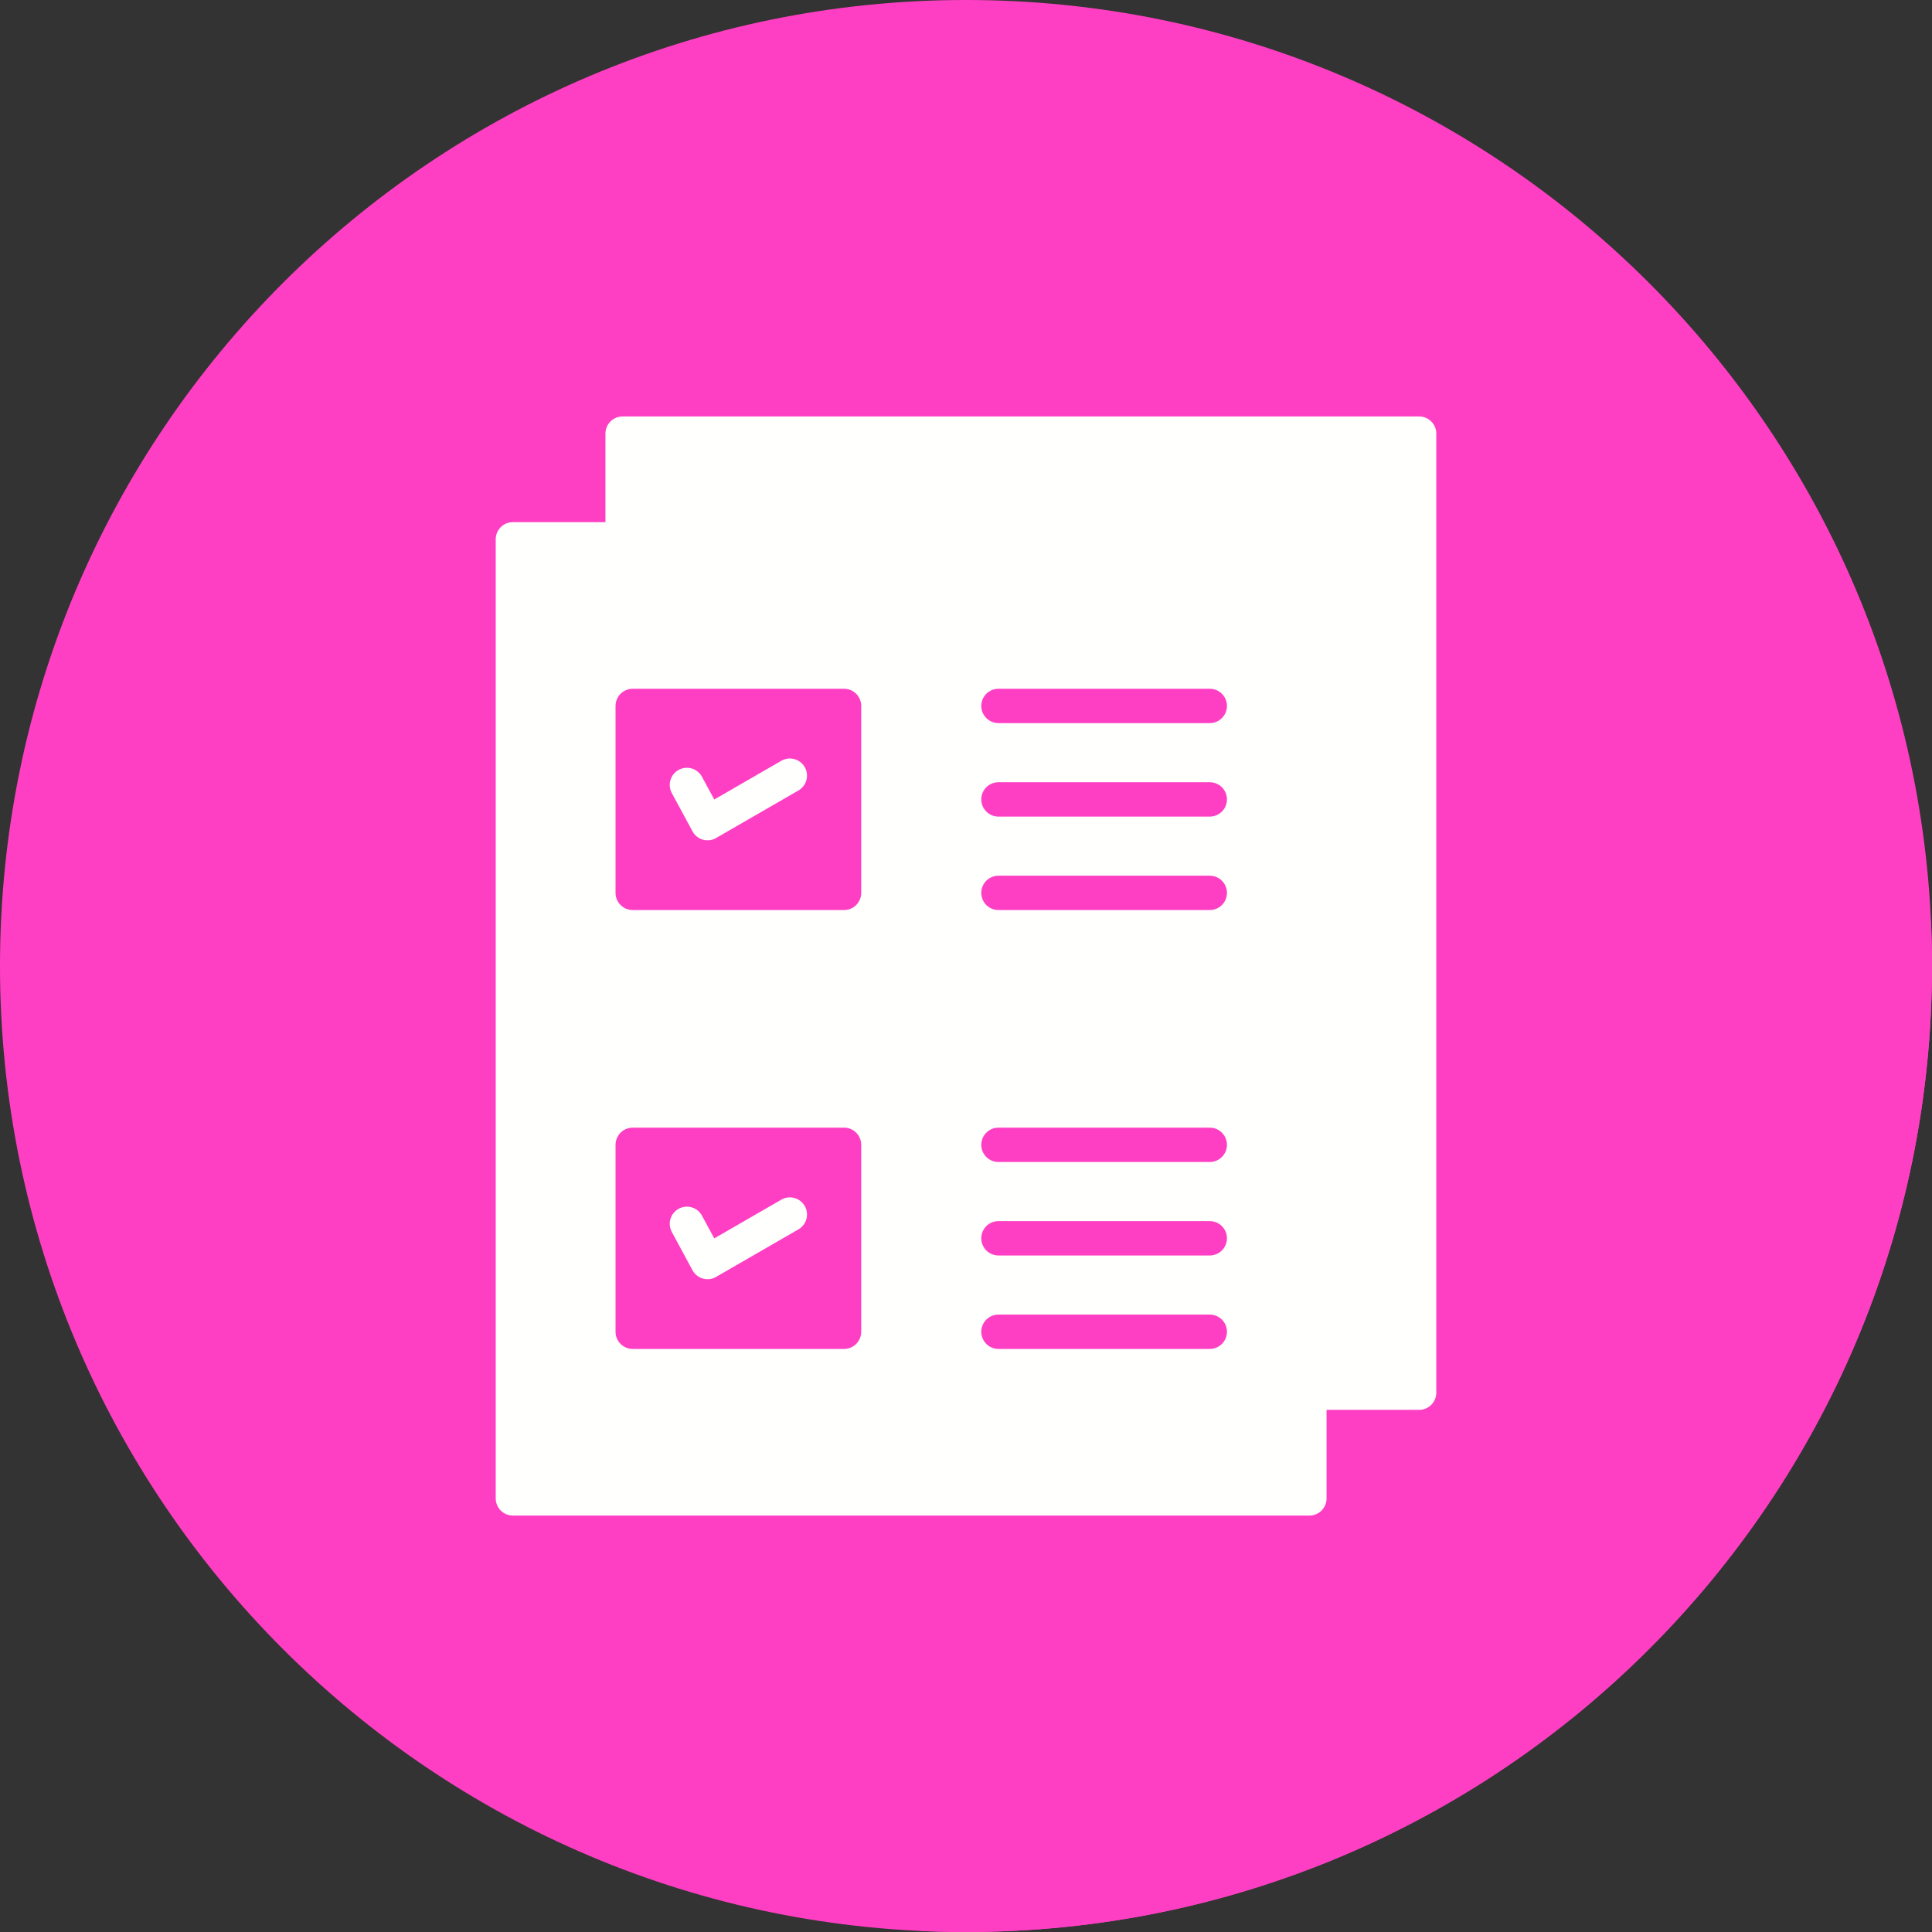
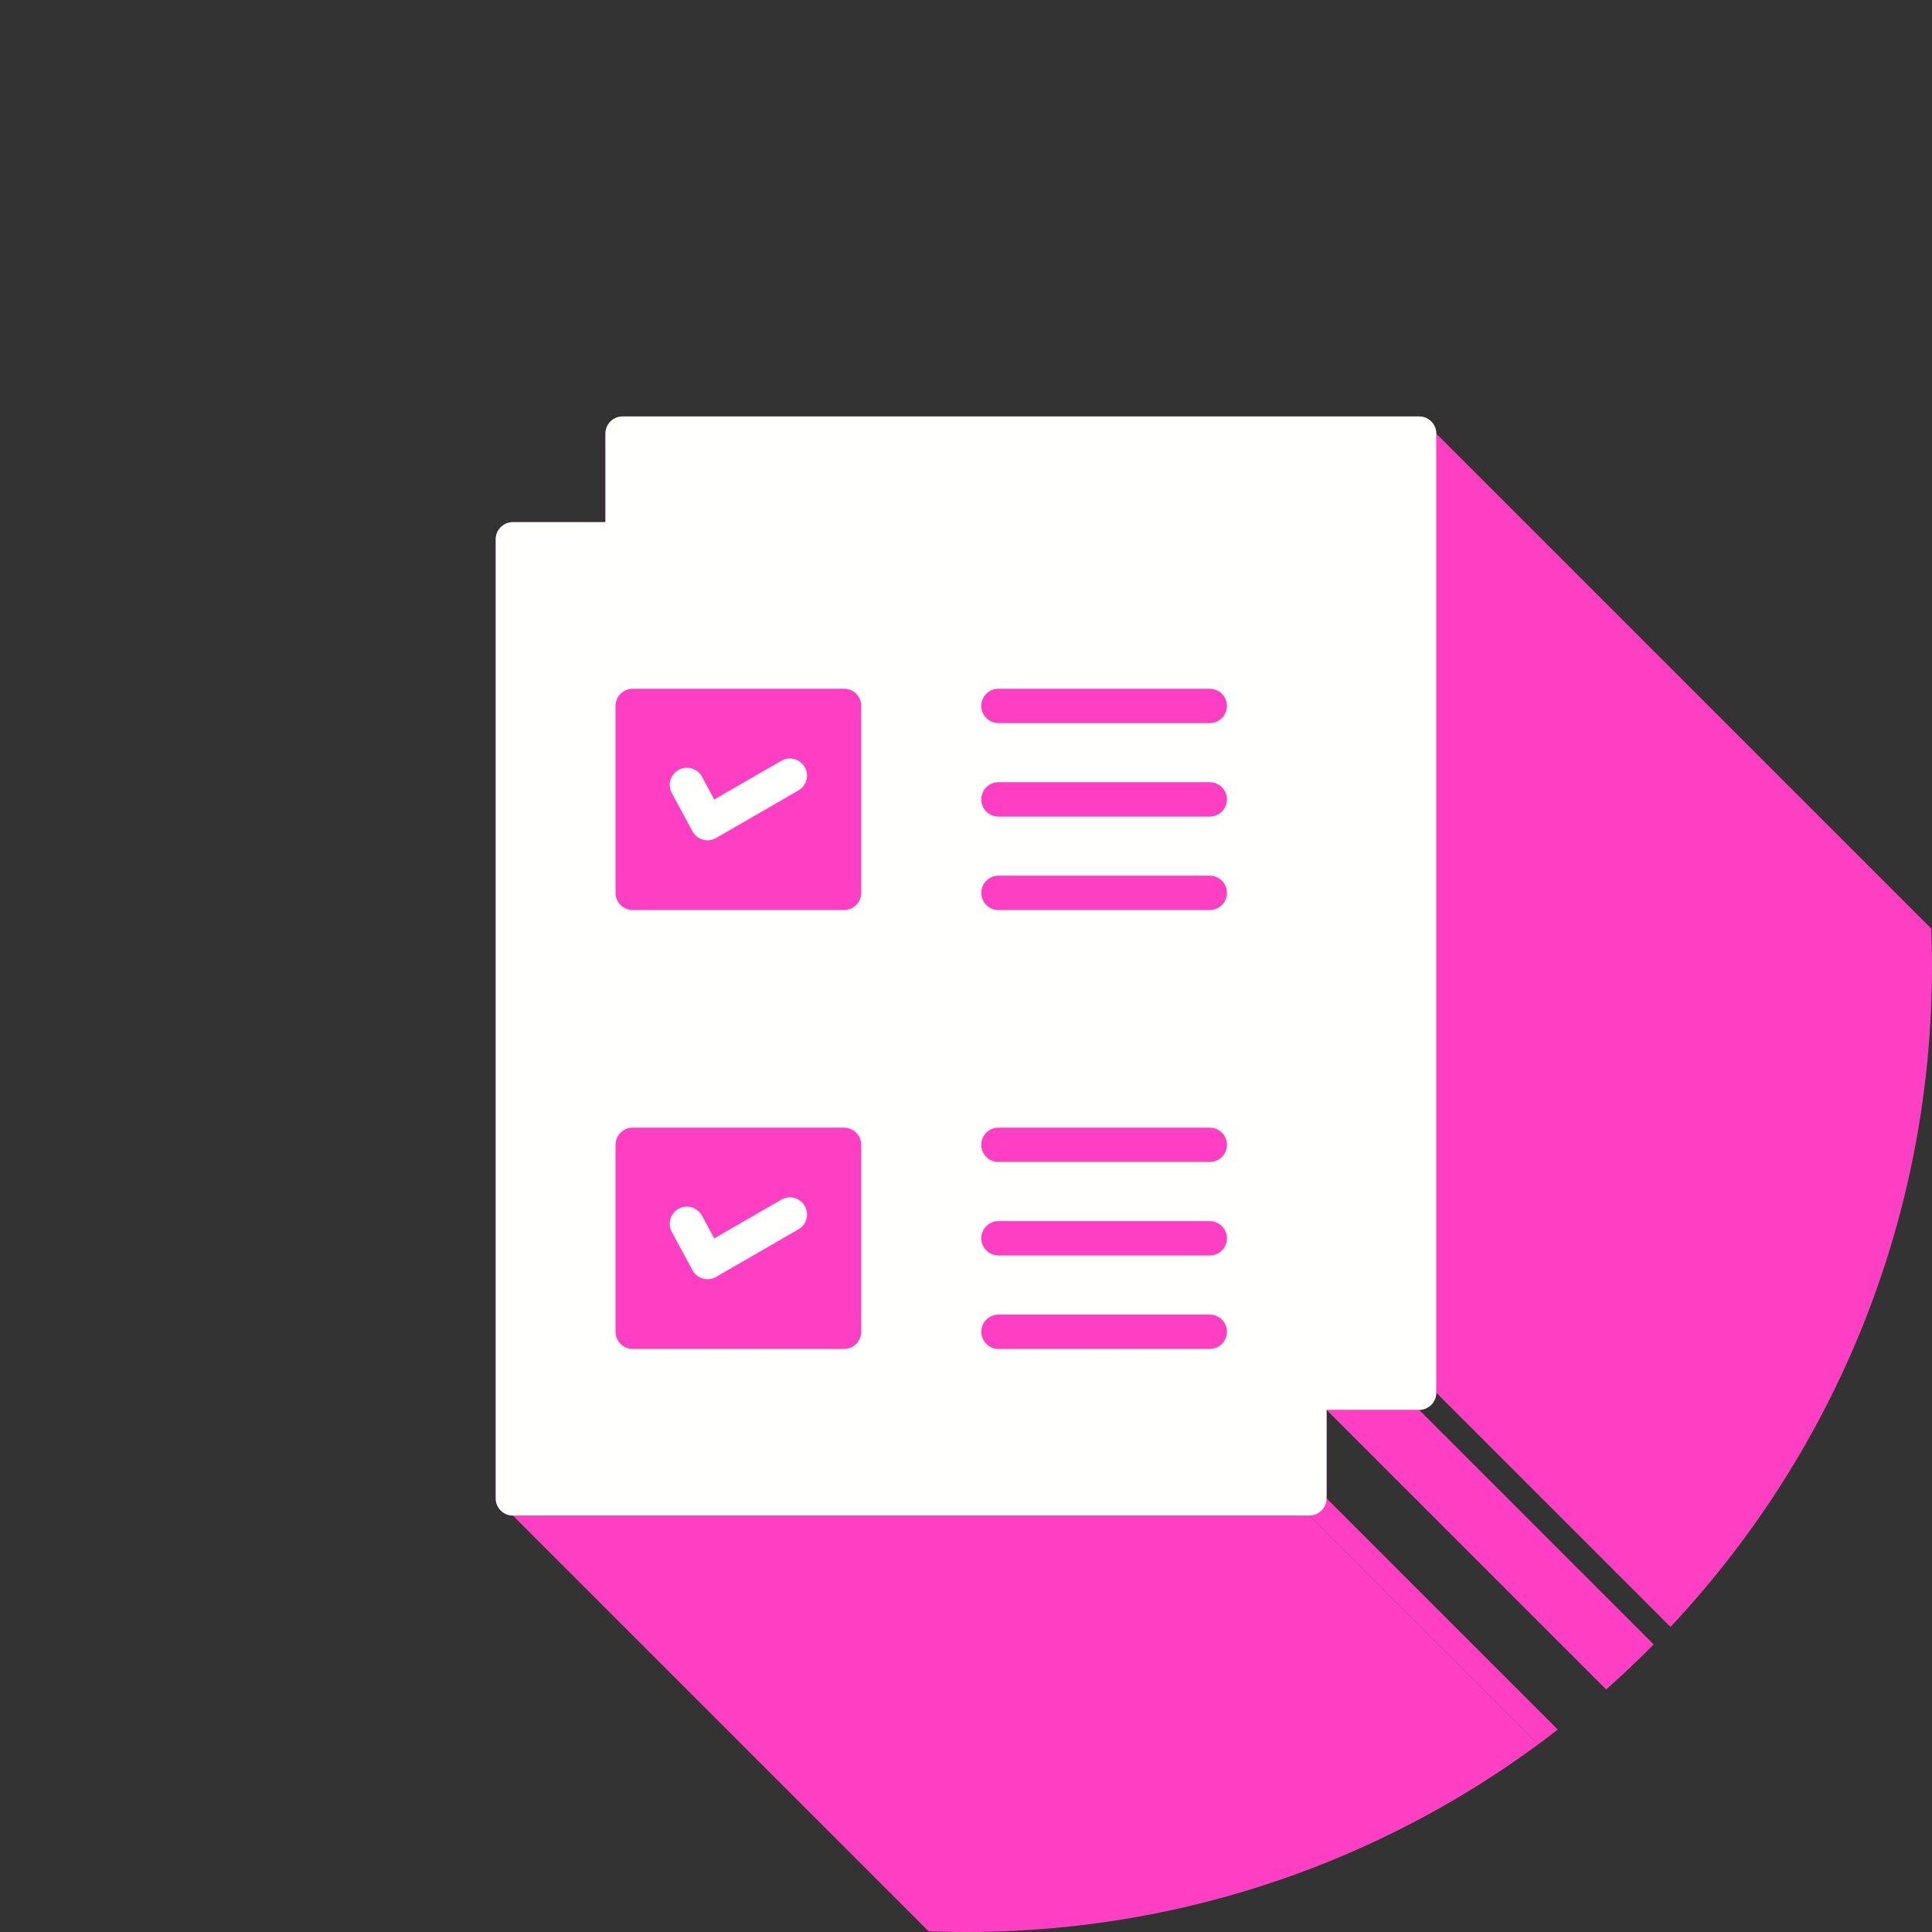
<svg xmlns="http://www.w3.org/2000/svg" clip-rule="evenodd" fill="#000000" fill-rule="evenodd" height="900" image-rendering="optimizeQuality" preserveAspectRatio="xMidYMid meet" shape-rendering="geometricPrecision" text-rendering="geometricPrecision" version="1" viewBox="0.0 0.0 900.0 900.0" width="900" zoomAndPan="magnify">
  <rect x="0.0" y="0.0" width="900.0" height="900.0" fill="#333333" stroke="none" />
  <defs>
    <clipPath id="a">
      <path d="M450 0c248.528,0 450,201.472 450,450 0,248.528 -201.472,450 -450,450 -248.528,0 -450,-201.472 -450,-450 0,-248.528 201.472,-450 450,-450z" />
    </clipPath>
  </defs>
  <g>
    <g id="change1_1">
-       <path d="M450 0c248.528,0 450,201.472 450,450 0,248.528 -201.472,450 -450,450 -248.528,0 -450,-201.472 -450,-450 0,-248.528 201.472,-450 450,-450z" fill="#ff3fc3" />
-     </g>
+       </g>
    <g clip-path="url(#a)">
      <g fill="#ff3fc3">
        <g id="change2_1">
-           <path d="M666.73 196.343L1802.61 1332.22 1803.59 1333.41 1804.33 1334.77 1804.79 1336.27 1804.95 1337.88 669.073 202 668.91 200.388 668.445 198.886 667.707 197.528z" />
          <path d="M669.073 202L1804.95 1337.88 1804.95 1784.65 669.073 648.765z" />
-           <path d="M669.073 648.765L1804.95 1784.65 1804.79 1786.26 1804.33 1787.76 1803.59 1789.12 1802.61 1790.3 1801.43 1791.28 1800.07 1792.02 1798.56 1792.48 1796.95 1792.65 661.072 656.766 662.685 656.603 664.187 656.138 665.545 655.4 666.73 654.423 667.707 653.238 668.445 651.88 668.91 650.378z" />
          <path d="M661.072 656.766L1796.95 1792.65 1753.85 1792.65 617.966 656.766z" />
-           <path d="M617.966 656.766L1753.85 1792.65 1753.85 1833.88 617.966 698.001z" />
+           <path d="M617.966 656.766z" />
          <path d="M617.966 698.001L1753.85 1833.88 1753.68 1835.49 1753.22 1837 1752.48 1838.36 1751.5 1839.54 1750.32 1840.52 1748.96 1841.25 1747.46 1841.72 1745.85 1841.88 609.965 706.002 611.577 705.839 613.08 705.373 614.438 704.635 615.622 703.658 616.599 702.474 617.337 701.115 617.803 699.613z" />
          <path d="M609.965 706.002L1745.85 1841.88 1374.81 1841.88 238.928 706.002z" />
-           <path d="M238.928 706.002L1374.81 1841.88 1373.2 1841.72 1371.69 1841.25 1370.34 1840.52 1369.15 1839.54 233.27 703.658 234.455 704.635 235.813 705.373 237.315 705.839z" />
        </g>
        <g id="change2_2">
          <path d="M290.035 194l371.037 0c4.418,0 8.001,3.582 8.001,8.001l0 446.765c0,4.418 -3.582,8.001 -8.001,8.001l-43.107 0 0 41.235c0,4.418 -3.582,8.001 -8.001,8.001l-371.037 0c-4.418,0 -8.001,-3.582 -8.001,-8.001l0 -446.765c0,-4.418 3.582,-8.001 8.001,-8.001l43.107 0 0 -41.235c0,-4.418 3.582,-8.001 8.001,-8.001z" />
        </g>
      </g>
    </g>
    <path d="M450 0c248.528,0 450,201.472 450,450 0,248.528 -201.472,450 -450,450 -248.528,0 -450,-201.472 -450,-450 0,-248.528 201.472,-450 450,-450z" fill="none" />
    <g id="change3_1">
      <path d="M282.034 243.235l-43.107 0c-4.418,0 -8.001,3.582 -8.001,8.001l0 446.765c0,4.418 3.582,8.001 8.001,8.001l371.037 0c4.418,0 8.001,-3.582 8.001,-8.001l0 -41.235 43.107 0c4.418,0 8.001,-3.582 8.001,-8.001l0 -446.765c0,-4.418 -3.582,-8.001 -8.001,-8.001l-371.037 0c-4.418,0 -8.001,3.582 -8.001,8.001l0 41.235zm175.083 85.617c0,-4.418 3.582,-8.001 8.001,-8.001l98.44 0c4.418,0 8.001,3.582 8.001,8.001 0,4.418 -3.582,8.001 -8.001,8.001l-98.44 0c-4.418,0 -8.001,-3.582 -8.001,-8.001zm0 43.544c0,-4.418 3.582,-8.001 8.001,-8.001l98.44 0c4.418,0 8.001,3.582 8.001,8.001 0,4.418 -3.582,8.001 -8.001,8.001l-98.44 0c-4.418,0 -8.001,-3.582 -8.001,-8.001zm0 43.542c0,-4.418 3.582,-8.001 8.001,-8.001l98.44 0c4.418,0 8.001,3.582 8.001,8.001 0,4.418 -3.582,8.001 -8.001,8.001l-98.44 0c-4.418,0 -8.001,-3.582 -8.001,-8.001zm0 117.365c0,-4.418 3.582,-8.001 8.001,-8.001l98.44 0c4.418,0 8.001,3.582 8.001,8.001 0,4.418 -3.582,8.001 -8.001,8.001l-98.44 0c-4.418,0 -8.001,-3.582 -8.001,-8.001zm0 43.542c0,-4.418 3.582,-8.001 8.001,-8.001l98.44 0c4.418,0 8.001,3.582 8.001,8.001 0,4.418 -3.582,8.001 -8.001,8.001l-98.44 0c-4.418,0 -8.001,-3.582 -8.001,-8.001zm0 43.544c0,-4.418 3.582,-8.001 8.001,-8.001l98.44 0c4.418,0 8.001,3.582 8.001,8.001 0,4.418 -3.582,8.001 -8.001,8.001l-98.44 0c-4.418,0 -8.001,-3.582 -8.001,-8.001zm-162.373 -299.538l98.441 0c4.418,0 8.001,3.582 8.001,8.001l0 87.086c0,4.418 -3.582,8.001 -8.001,8.001l-98.441 0c-4.418,0 -8.001,-3.582 -8.001,-8.001l0 -87.086c0,-4.418 3.582,-8.001 8.001,-8.001zm0 204.451l98.441 0c4.418,0 8.001,3.582 8.001,8.001l0 87.086c0,4.418 -3.582,8.001 -8.001,8.001l-98.441 0c-4.418,0 -8.001,-3.582 -8.001,-8.001l0 -87.086c0,-4.418 3.582,-8.001 8.001,-8.001z" fill="#fffffe" />
    </g>
    <g id="change3_2">
      <path d="M643.883 206.251l-355.036 0 0 33.234 311.929 0c4.418,0 8.001,3.582 8.001,8.001l0 389.529 35.106 0 0 -430.763z" fill="#fffffe" fill-rule="nonzero" />
    </g>
    <g id="change3_3">
      <path d="M374.859 357.317c-2.209,-3.814 -7.093,-5.114 -10.906,-2.906l-31.222 18.027 -5.72 -10.572c-2.088,-3.882 -6.931,-5.337 -10.813,-3.249 -3.882,2.088 -5.337,6.931 -3.249,10.813l9.634 17.805 -0.005 0.025c2.102,3.885 6.958,5.332 10.842,3.229 0.229,-0.124 0.449,-0.257 0.66,-0.399l37.873 -21.867c3.814,-2.209 5.114,-7.093 2.906,-10.906z" fill="#fffffe" />
    </g>
    <g id="change3_4">
      <path d="M363.953 558.862l-31.222 18.027 -5.72 -10.572c-2.088,-3.882 -6.931,-5.337 -10.813,-3.249 -3.882,2.088 -5.337,6.931 -3.249,10.813l9.63 17.83c2.102,3.885 6.958,5.332 10.842,3.229 0.229,-0.124 0.449,-0.257 0.66,-0.399l37.873 -21.867c3.814,-2.209 5.114,-7.093 2.906,-10.906 -2.209,-3.814 -7.093,-5.114 -10.906,-2.906z" fill="#fffffe" />
    </g>
  </g>
</svg>